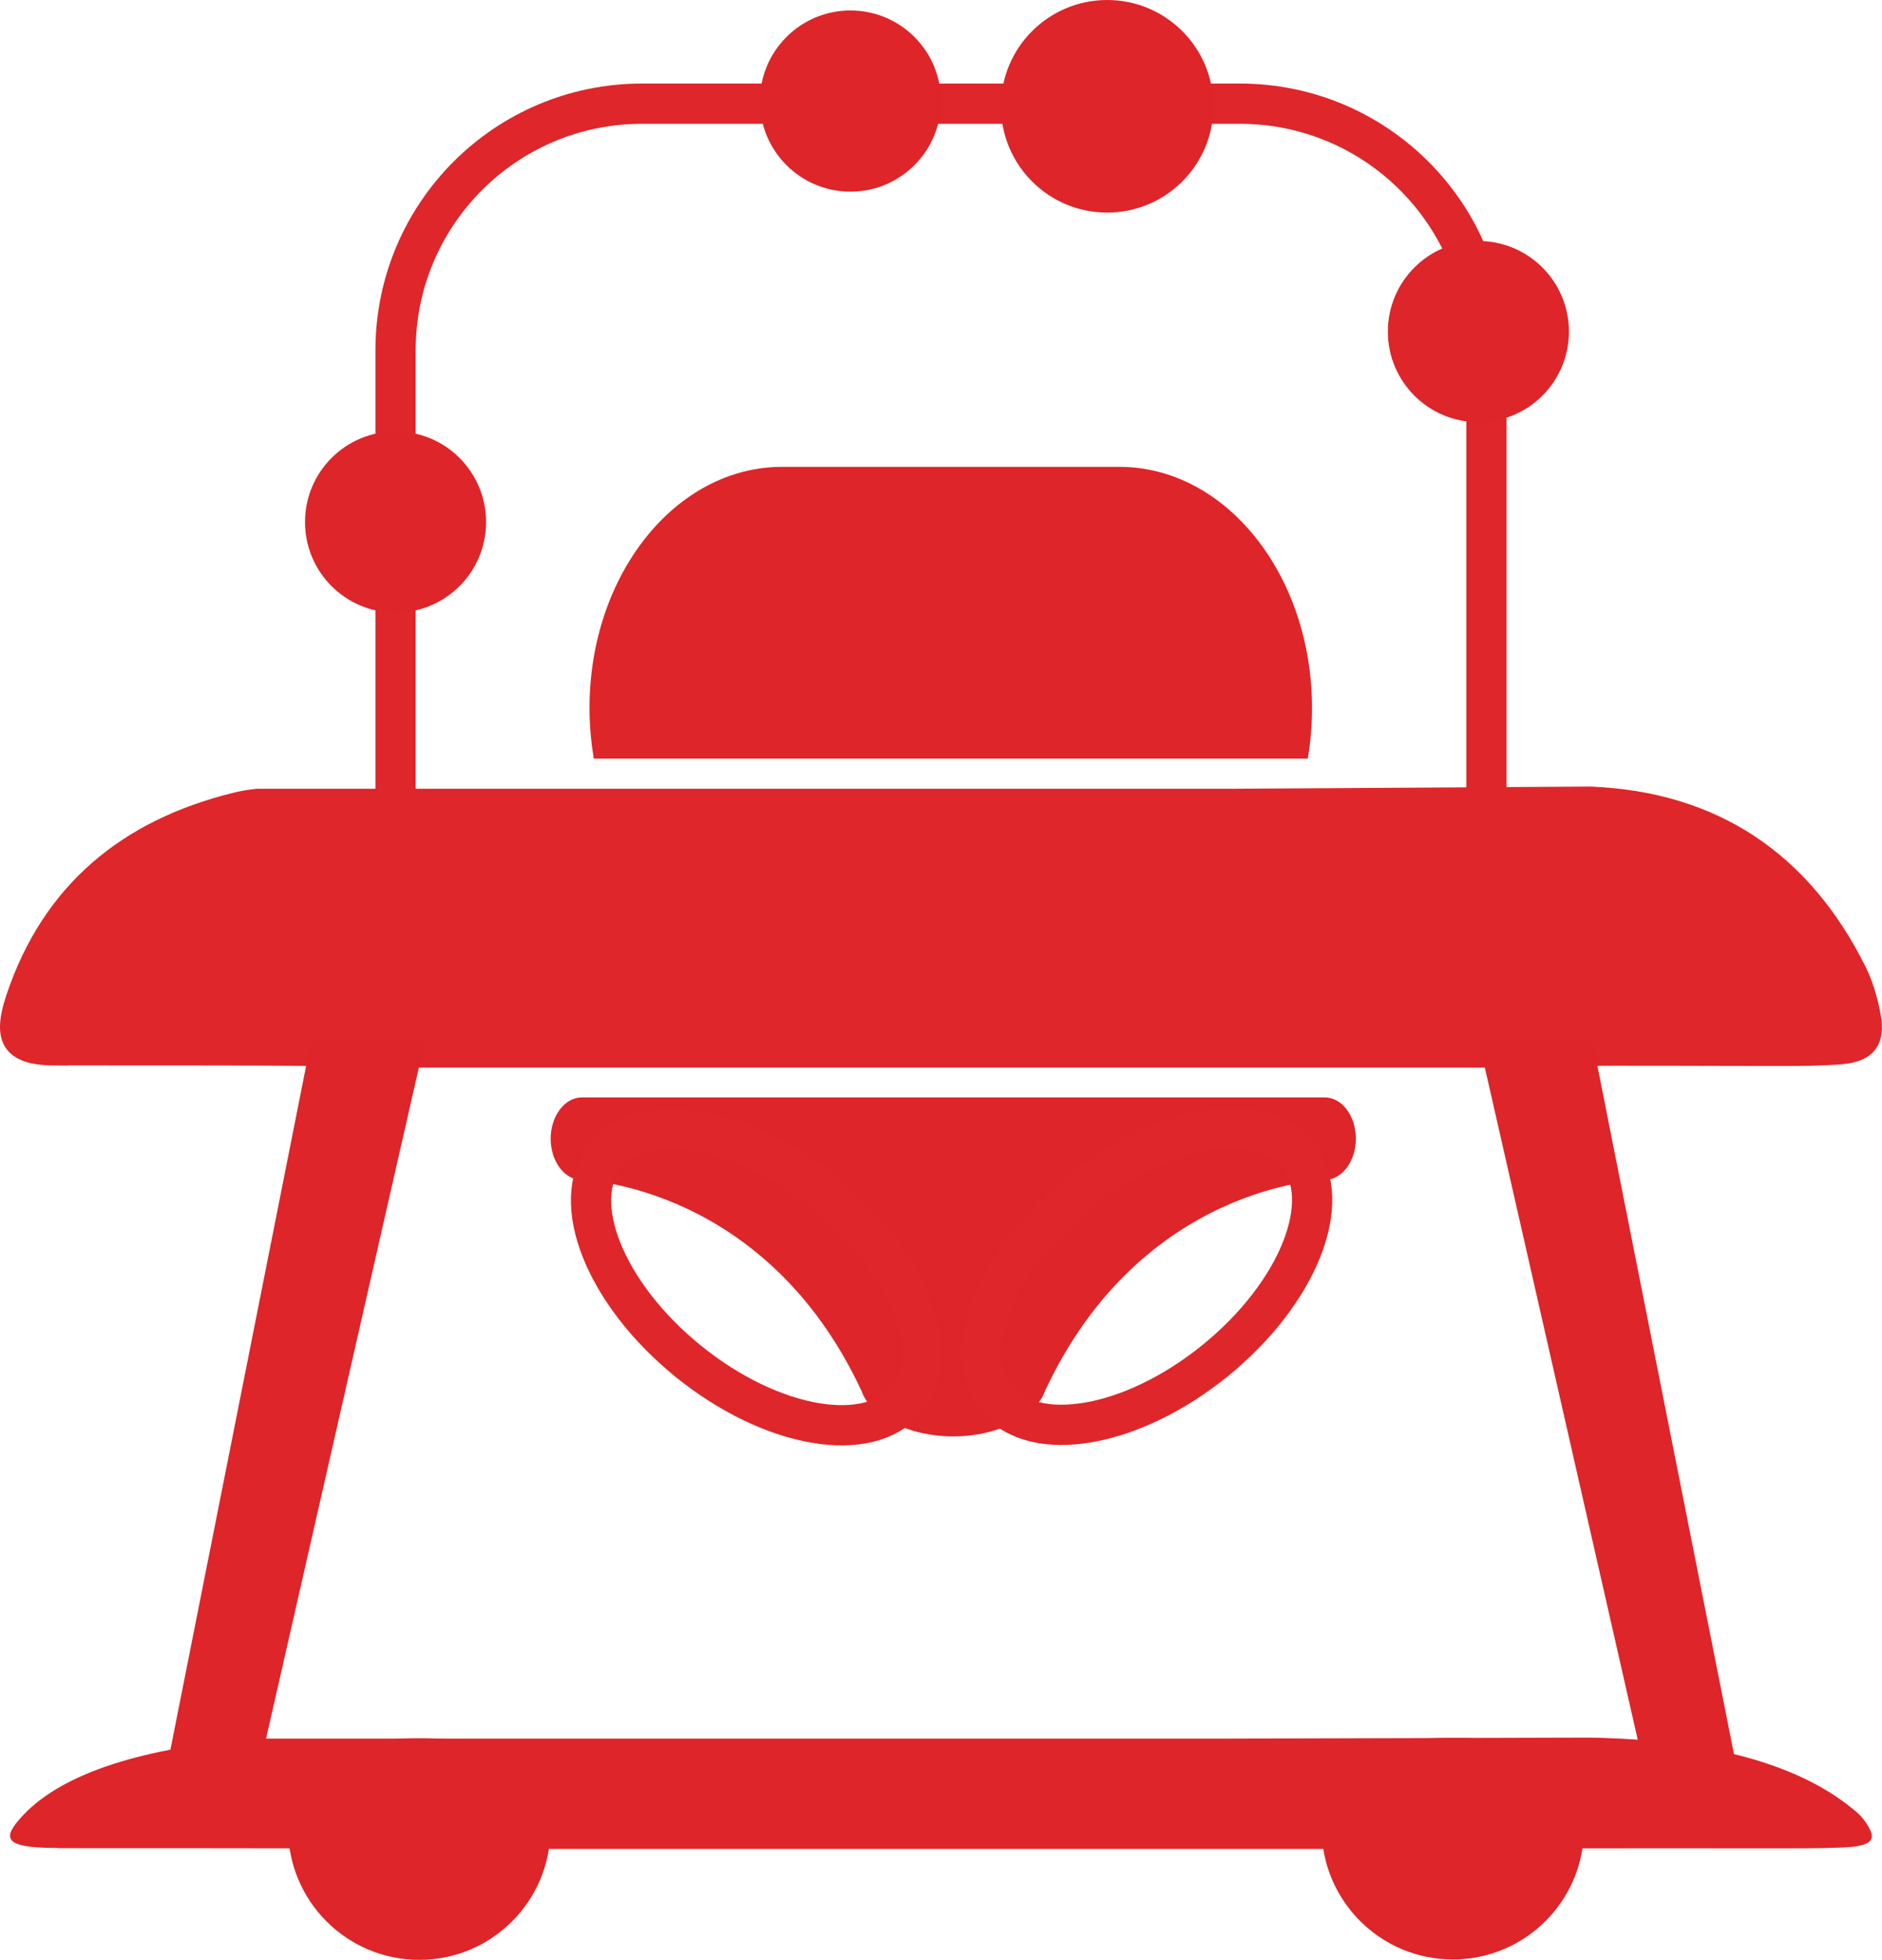
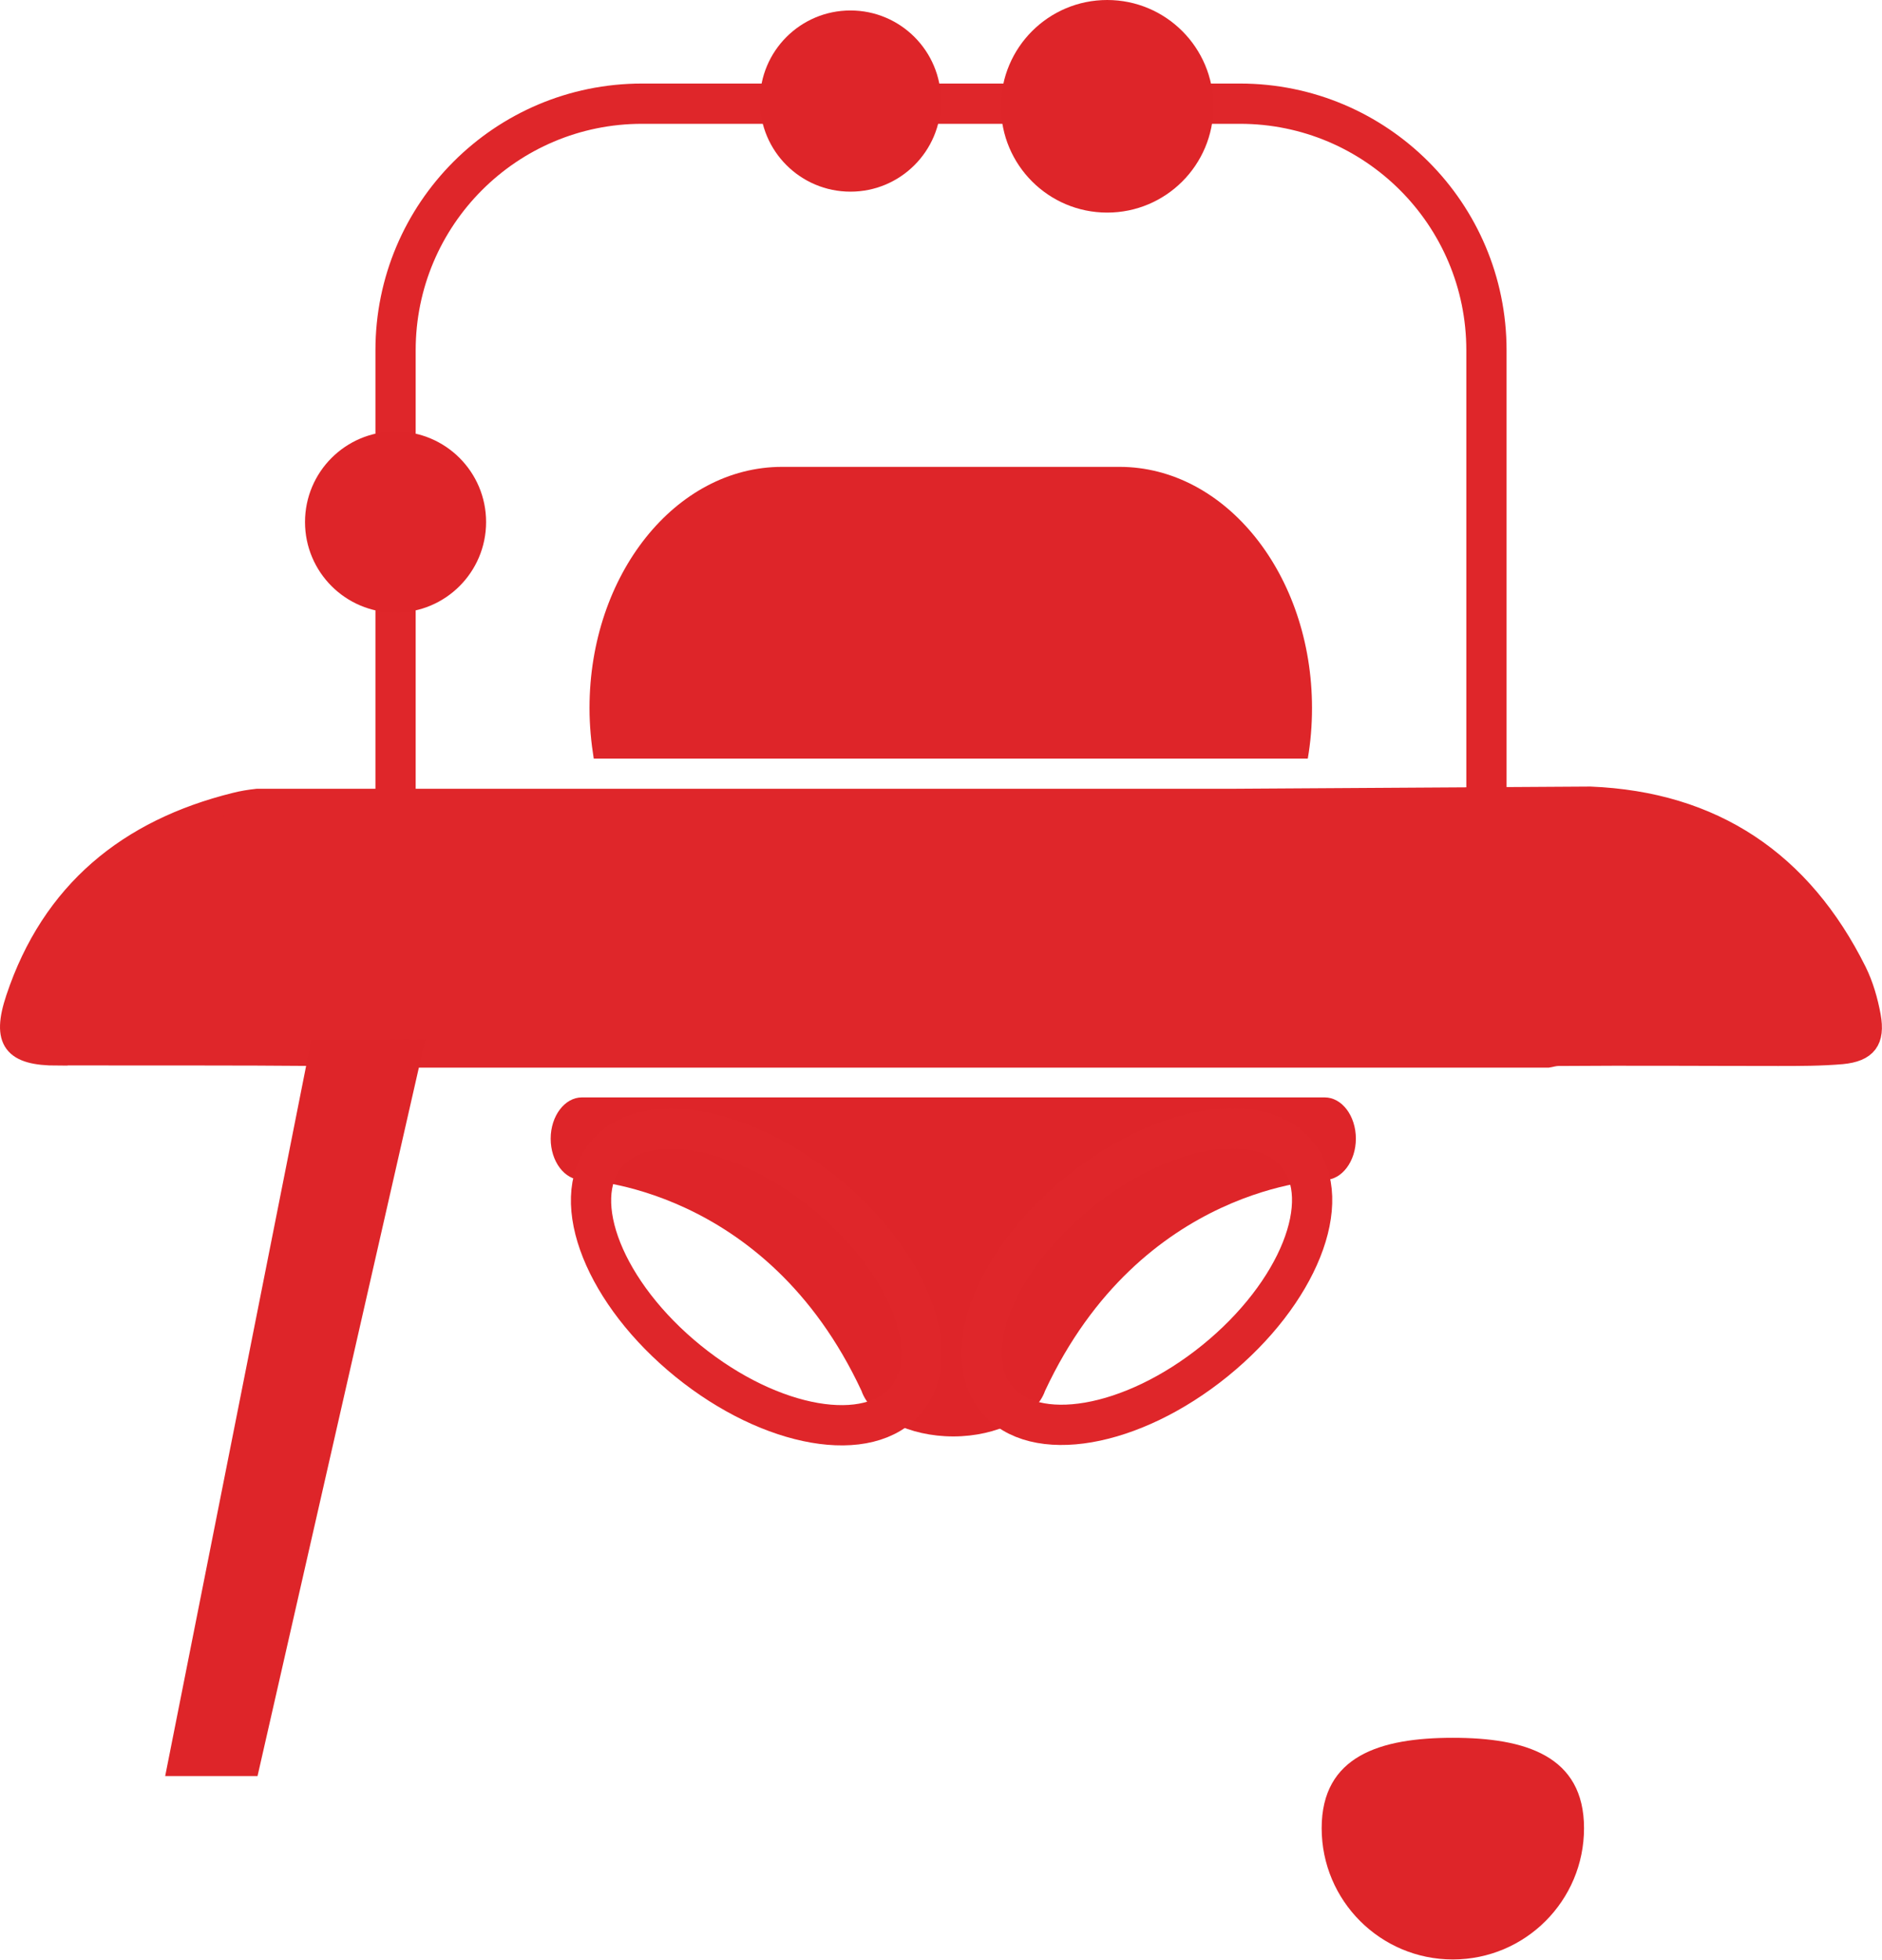
<svg xmlns="http://www.w3.org/2000/svg" viewBox="0 0 93.54 97.35" data-name="Layer 2" id="uuid-1731541a-4e6d-47af-a582-021f2fed748b">
  <g data-name="Layer 1" id="uuid-2fdfa346-bab5-431c-81b7-ce23149569ac">
    <g>
      <path style="fill: #df262a; stroke: #df262a; stroke-miterlimit: 10;" d="M2.86,52.42c4.39.01,8.79-.01,13.18.03.15,0,.32.05.48.08h60.42c.17-.03.34-.08.5-.08,3.65-.03,7.29,0,10.94,0,1.06,0,2.12,0,3.17-.09,1.24-.12,1.65-.67,1.43-1.89-.14-.76-.36-1.53-.7-2.22-2.72-5.46-7.11-8.43-13.24-8.68l-17.88.11H12.78c-.37.04-.74.1-1.09.19-5.33,1.32-9.13,4.41-10.9,9.72-.71,2.13-.15,2.84,2.07,2.84Z" />
-       <polygon style="fill: #de2529;" points="79.14 51.66 86.4 88.22 81.81 88.22 73.48 51.62 79.14 51.66" />
      <polygon style="fill: #de2529;" points="15.47 51.66 8.21 88.22 12.8 88.22 21.14 51.62 15.47 51.66" />
      <path style="fill: #de2529;" d="M65.84,54.51H28.92c-.85,0-1.55.92-1.55,2.05s.69,2.05,1.55,2.05c0,0,9.12.23,13.9,10.48.45,1.3,2.38,2.26,4.56,2.26s4.11-.97,4.56-2.26c4.79-10.26,13.9-10.48,13.9-10.48.85,0,1.55-.92,1.55-2.05s-.69-2.05-1.55-2.05Z" />
      <path style="fill: #de2529;" d="M65,37.68c.14-.81.21-1.65.21-2.51,0-6.62-4.29-11.98-9.57-11.98h-16.77c-5.29,0-9.57,5.36-9.57,11.98,0,.86.08,1.7.21,2.51h35.49Z" />
-       <path style="fill: #de2529;" d="M2.86,91.8c4.39,0,8.79,0,13.18.01.15,0,.32.02.48.03h9c14.14,0,28.27,0,42.67,0h8.75c.17-.01.34-.03.5-.03,3.65-.01,7.29,0,10.94,0,1.06,0,2.12,0,3.17-.04,1.24-.05,1.65-.28,1.43-.81-.14-.32-.36-.65-.7-.95-2.72-2.33-7.11-3.59-13.24-3.7l-17.88.05H12.78c-.37.02-.74.04-1.09.08-5.33.56-9.13,1.88-10.9,4.14-.71.91-.15,1.21,2.07,1.21Z" />
-       <path style="fill: #de2529;" d="M27.36,90.83c0,3.6-2.92,6.52-6.52,6.52s-6.52-2.92-6.52-6.52,2.92-4.49,6.52-4.49,6.52.89,6.52,4.49Z" />
      <path style="fill: #de2529;" d="M78.73,90.81c0,3.6-2.92,6.52-6.52,6.52s-6.52-2.92-6.52-6.52,2.92-4.49,6.52-4.49,6.52.89,6.52,4.49Z" />
      <path style="fill: none; stroke: #df262a; stroke-miterlimit: 10; stroke-width: 2px;" d="M19.66,46.75v-29.35c0-6.76,5.48-12.25,12.25-12.25h29.72c6.76,0,12.25,5.48,12.25,12.25v31.74" />
      <circle style="fill: #de2529;" r="5.28" cy="5.28" cx="55.03" />
      <circle style="fill: #de2529;" r="4.5" cy="25.93" cx="19.66" />
-       <circle style="fill: #de2529;" r="4.5" cy="16.47" cx="73.48" />
      <circle style="fill: #de2529;" r="4.5" cy="5.02" cx="42.27" />
      <ellipse style="fill: none; stroke: #df262a; stroke-miterlimit: 10; stroke-width: 2px;" transform="translate(-35.35 52.72) rotate(-50.99)" ry="9.63" rx="5.38" cy="63.42" cx="37.59" />
      <ellipse style="fill: none; stroke: #df262a; stroke-miterlimit: 10; stroke-width: 2px;" transform="translate(-27.21 50.01) rotate(-39.01)" ry="5.38" rx="9.63" cy="63.42" cx="57" />
    </g>
  </g>
</svg>